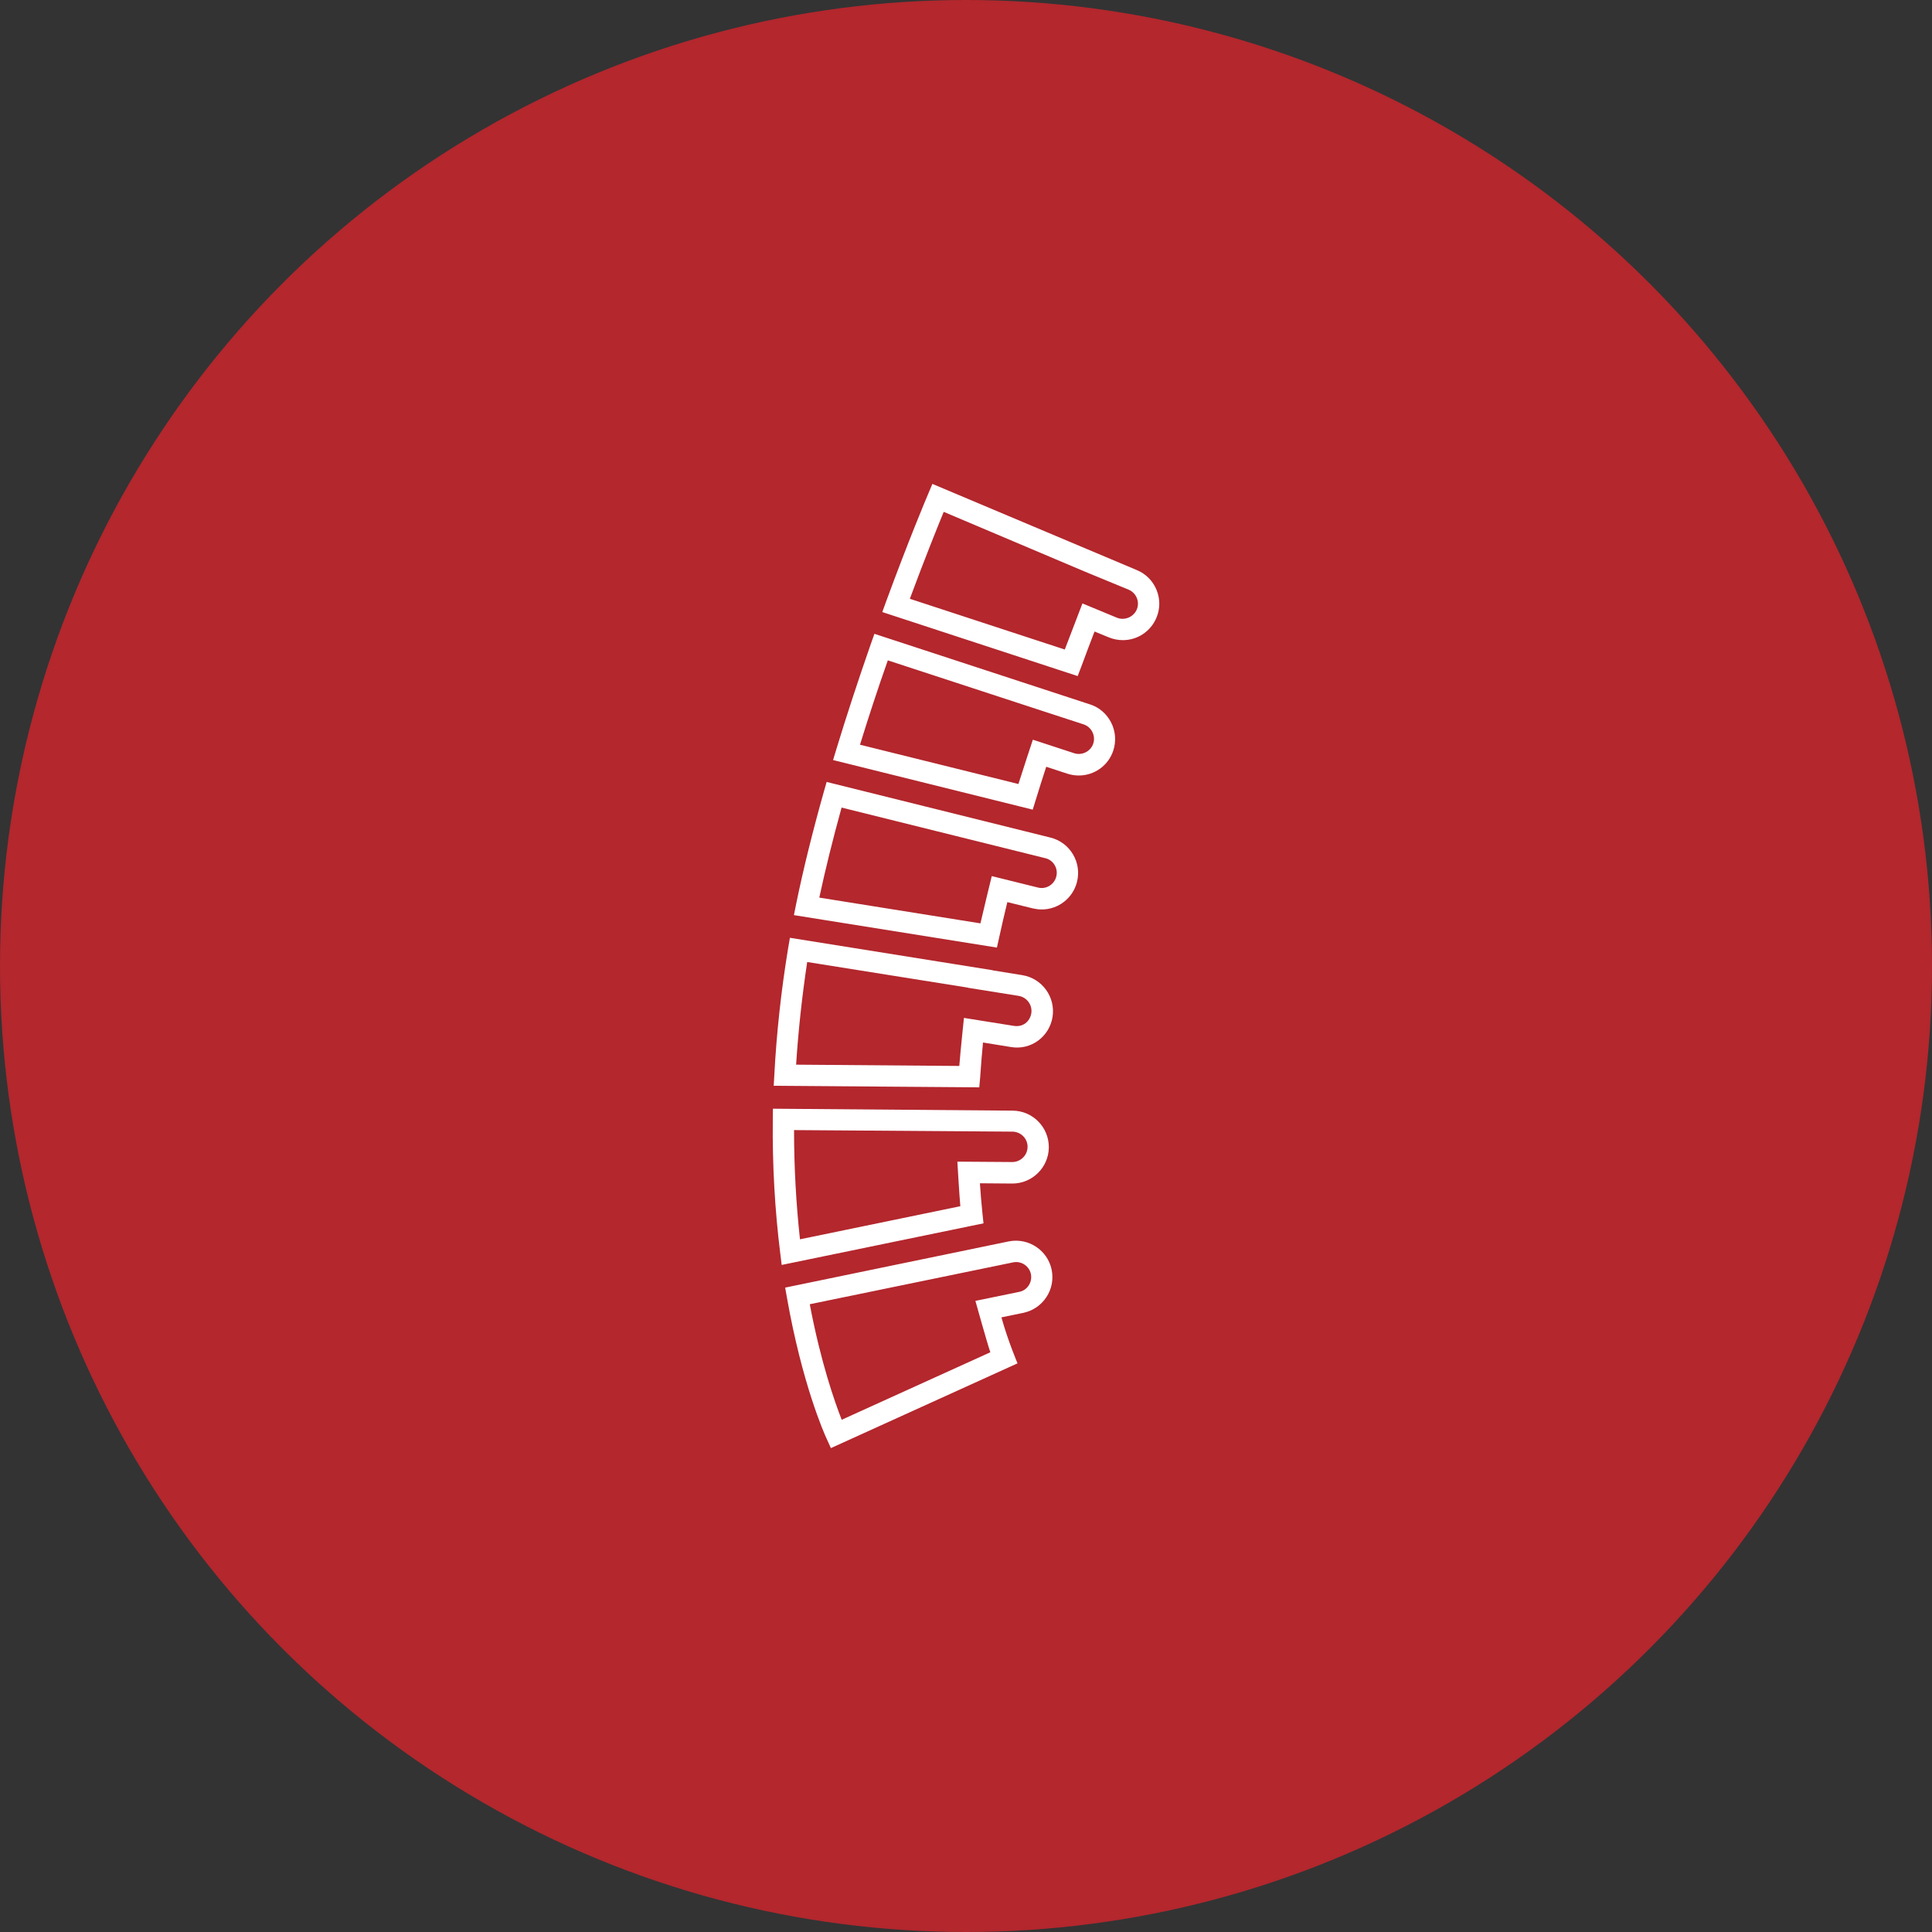
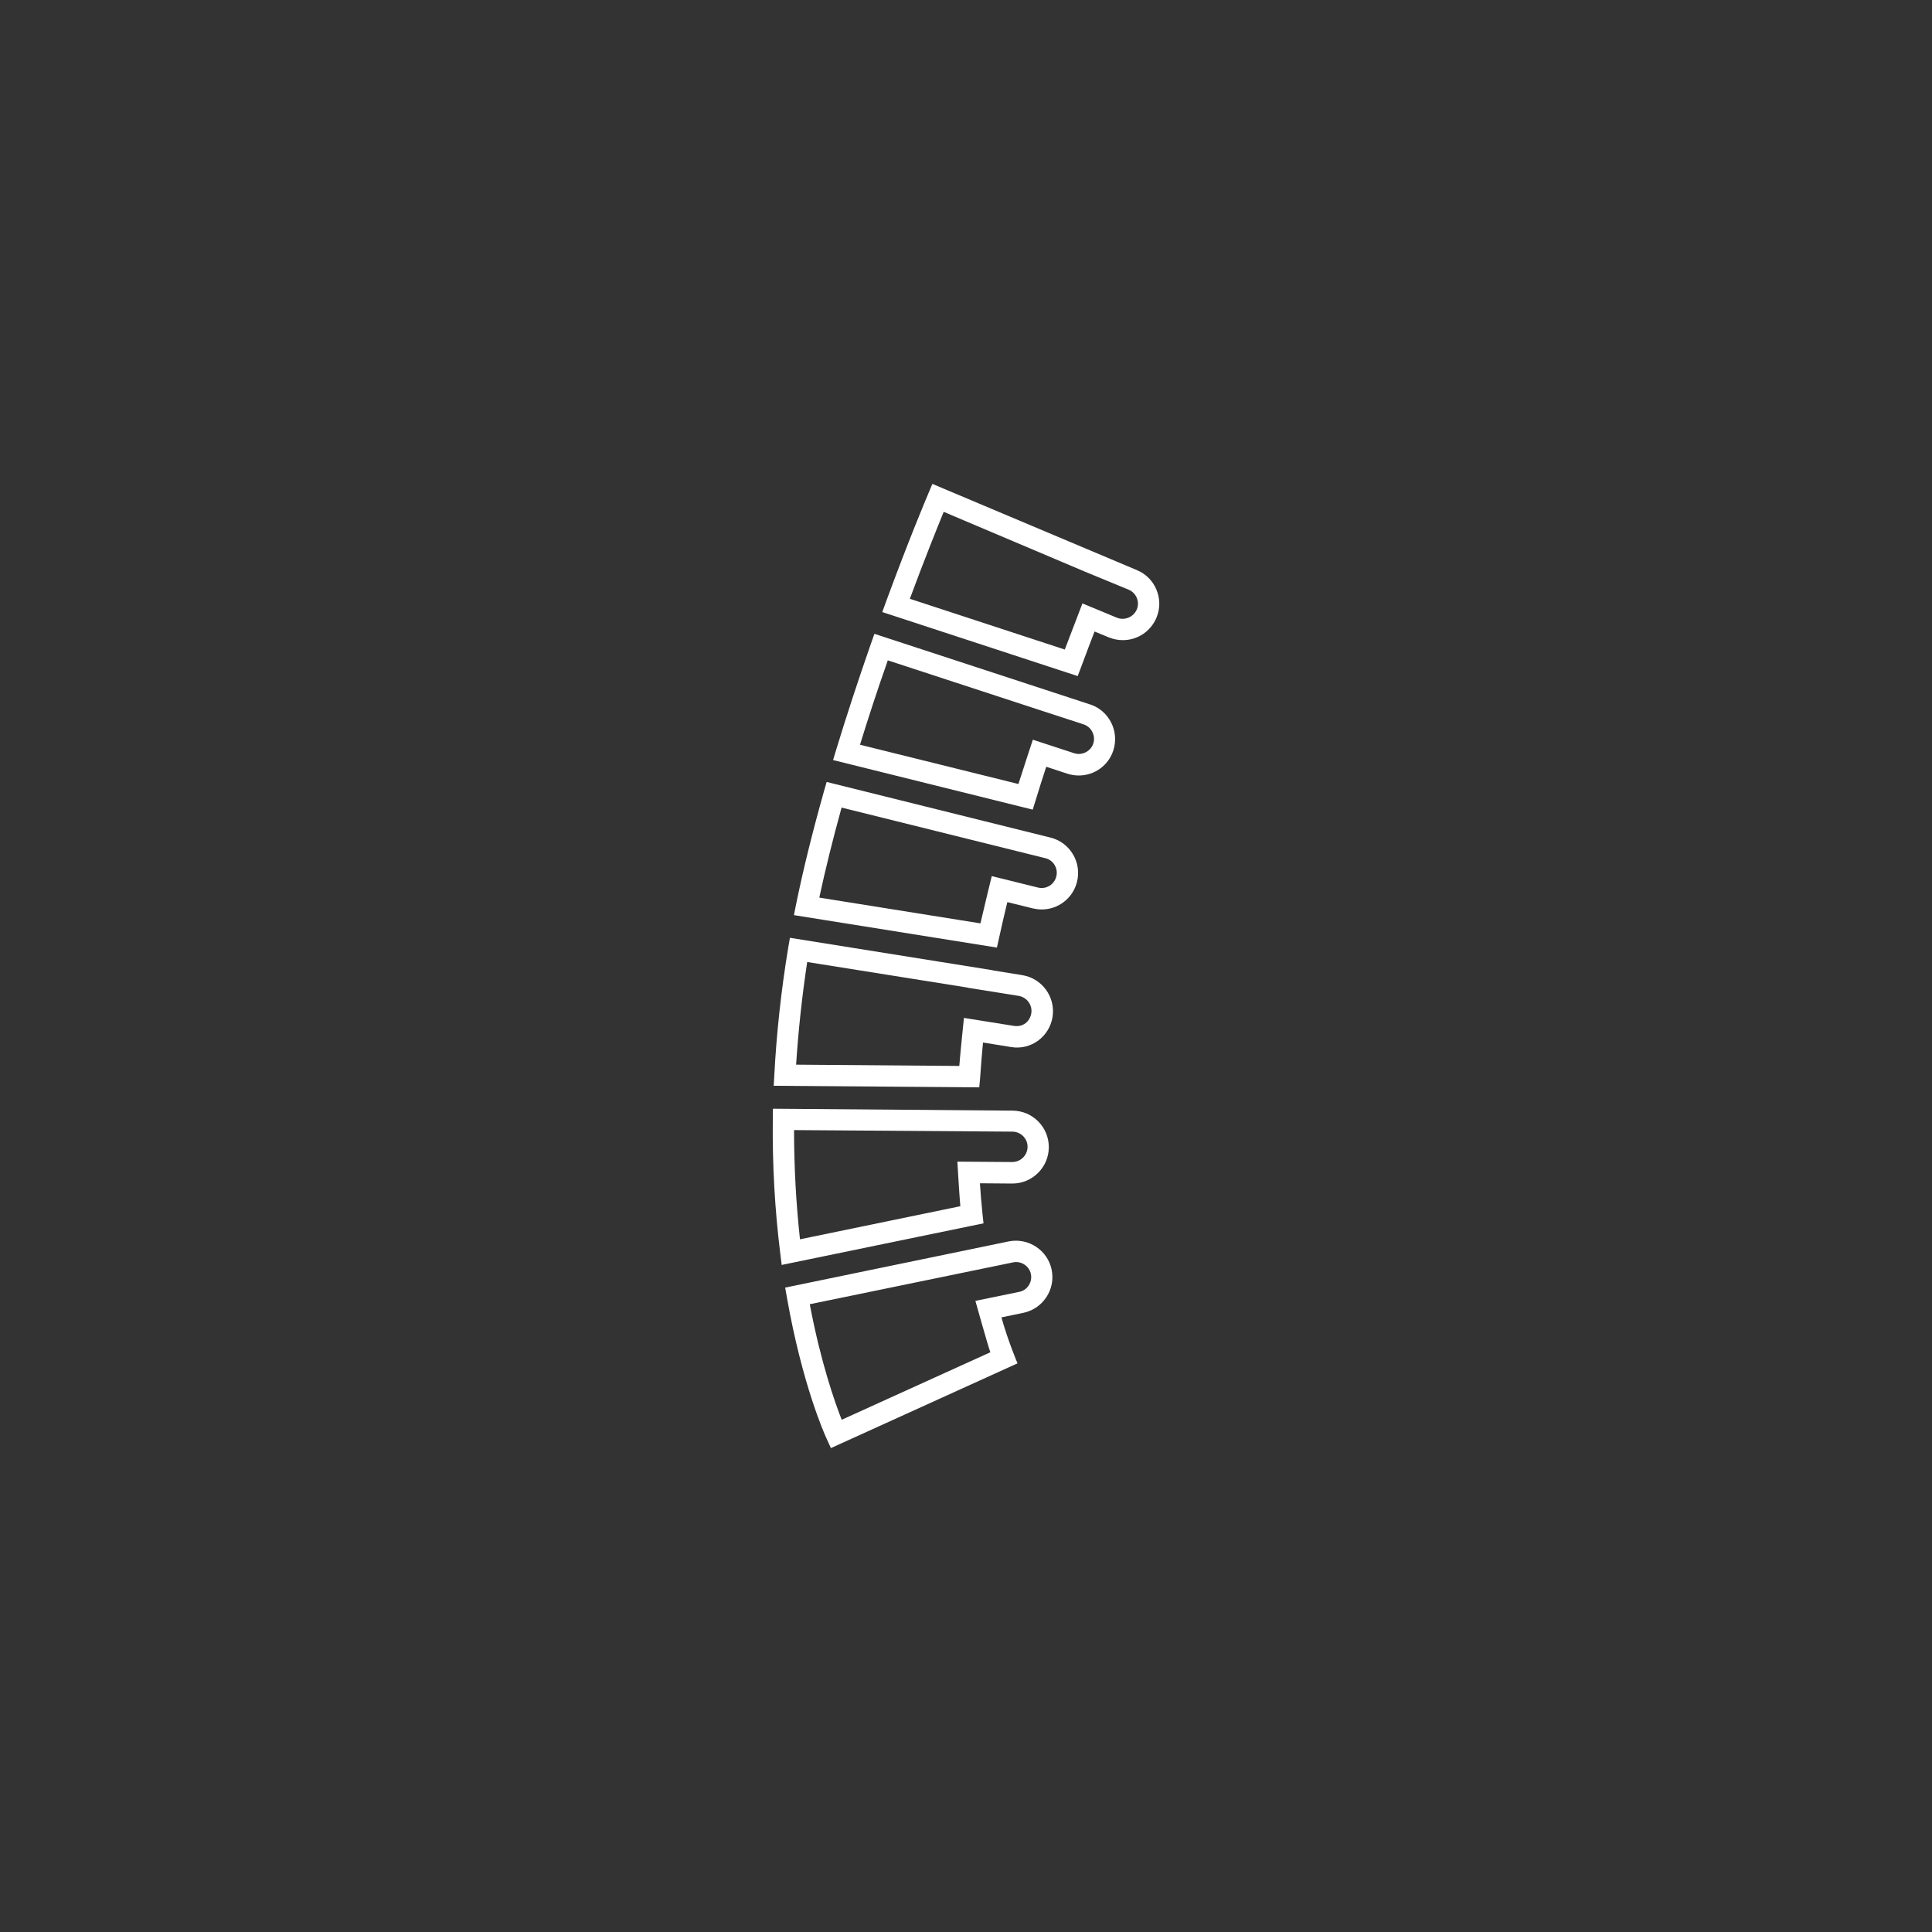
<svg xmlns="http://www.w3.org/2000/svg" id="Layer_1" x="0px" y="0px" viewBox="0 0 150 150" style="enable-background:new 0 0 150 150;" xml:space="preserve">
  <rect x="0" y="0" width="150" height="150" fill="#333333" stroke="none" />
  <style type="text/css">
	.st0{fill:#B3272D;}
	.st1{fill:#FFFFFF;}
	.st2{fill:none;stroke:#B3272D;stroke-width:2;stroke-linecap:round;stroke-miterlimit:10;}
	.st3{fill:none;stroke:#B3272D;stroke-width:2;stroke-linecap:round;stroke-linejoin:round;stroke-miterlimit:10;}
	.st4{fill:none;stroke:#B3272D;stroke-width:2;stroke-miterlimit:10;}
	.st5{fill:none;stroke:#FFFFFF;stroke-width:3;stroke-miterlimit:10;}
	.st6{fill:none;stroke:#FFFFFF;stroke-width:2.5;stroke-miterlimit:10;}
	.st7{fill:none;stroke:#FFFFFF;stroke-width:2.5;stroke-linecap:round;stroke-linejoin:round;stroke-miterlimit:10;}
</style>
-   <circle class="st0" cx="75" cy="75" r="75" />
  <path class="st1" d="M76.03,84.42L60.07,84.3l0.05-0.86c0.17-3.24,0.53-6.54,1.07-9.82l0.14-0.81l15.75,2.52l0,0.01l2.29,0.37  c1.54,0.25,2.59,1.7,2.35,3.24c-0.24,1.53-1.67,2.61-3.24,2.34l-2.16-0.35c-0.09,0.91-0.16,1.82-0.22,2.71L76.03,84.42z   M61.81,82.66l12.67,0.1c0.07-0.95,0.36-3.73,0.36-3.73l3.88,0.62c0.71,0.11,1.24-0.34,1.35-0.98c0.1-0.64-0.34-1.24-0.98-1.35  l-3.94-0.63l0-0.01l-12.48-1.99C62.27,77.35,61.98,80.03,61.81,82.66L61.81,82.66z M77.4,73.57l-15.76-2.52l0.17-0.85  c0.55-2.69,1.28-5.63,2.15-8.72l0.22-0.77l17.38,4.32c0.73,0.18,1.35,0.64,1.74,1.29c0.39,0.65,0.5,1.41,0.32,2.14  c-0.31,1.26-1.44,2.15-2.74,2.15c-0.23,0-0.46-0.03-0.68-0.08l-1.99-0.49c-0.23,0.95-0.45,1.88-0.64,2.77L77.4,73.57z M63.61,69.69  l12.51,2c0.21-0.93,0.88-3.67,0.88-3.67l3.59,0.89c0.64,0.16,1.27-0.24,1.42-0.86c0.08-0.31,0.03-0.62-0.13-0.89  c-0.16-0.27-0.42-0.46-0.72-0.53l-15.82-3.93C64.66,65.16,64.08,67.5,63.61,69.69L63.61,69.69z M64.51,112.43l-0.34-0.75  c-0.19-0.41-1.89-4.24-3.07-10.92l-0.14-0.79l17.37-3.59c1.52-0.3,3.01,0.69,3.32,2.2c0.15,0.74,0.01,1.5-0.41,2.13  c-0.41,0.63-1.05,1.06-1.79,1.22l-1.7,0.35c0.51,1.83,1.25,3.57,1.25,3.57L64.51,112.43z M62.87,101.26  c0.86,4.54,1.95,7.62,2.48,8.97l11.54-5.24c-0.23-0.65-1.16-3.99-1.16-3.99l3.4-0.7c0.31-0.06,0.57-0.24,0.74-0.5  c0.17-0.26,0.23-0.58,0.17-0.88c-0.13-0.63-0.75-1.04-1.38-0.91L62.87,101.26z M60.69,98.21l-0.11-0.89  c-0.42-3.37-0.62-6.87-0.58-10.42l0.01-0.82l18.61,0.15c1.56,0.01,2.82,1.29,2.81,2.85c-0.01,1.55-1.28,2.81-2.83,2.81l-2.52-0.02  c0.05,0.79,0.12,1.58,0.2,2.37l0.08,0.74L60.69,98.21z M61.65,87.74c0,2.88,0.16,5.73,0.46,8.48l12.45-2.57  c-0.08-0.86-0.23-3.46-0.23-3.46l4.26,0.03c0.65,0,1.18-0.52,1.19-1.17c0.01-0.65-0.52-1.18-1.17-1.19L61.65,87.74z M83.67,52.49  l-15.17-4.97l0.29-0.8c1.76-4.79,3.13-8.04,3.28-8.39l0.32-0.76l15.87,6.69c0.7,0.29,1.24,0.83,1.53,1.53c0.29,0.7,0.29,1.47,0,2.16  c-0.44,1.06-1.46,1.75-2.61,1.75c-0.37,0-0.73-0.07-1.08-0.21l-1.12-0.46c-0.32,0.82-0.66,1.74-1.03,2.73L83.67,52.49z M70.64,46.49  l12.03,3.94c0.39-1.03,1.37-3.58,1.37-3.58l2.68,1.11c0.59,0.24,1.29-0.05,1.54-0.64c0.12-0.29,0.12-0.61,0-0.9  c-0.12-0.29-0.35-0.52-0.64-0.64l-3.37-1.39l-10.98-4.65C72.79,40.91,71.82,43.31,70.64,46.49L70.64,46.49z M80.18,62.86l-15.5-3.85  l0.25-0.83c0.8-2.63,1.71-5.4,2.69-8.21l0.27-0.76l16.74,5.48c0.72,0.23,1.3,0.74,1.64,1.41c0.34,0.67,0.4,1.44,0.17,2.16  c-0.38,1.17-1.46,1.95-2.69,1.95c-0.3,0-0.59-0.05-0.88-0.14l-1.64-0.54c-0.28,0.85-0.55,1.71-0.82,2.59L80.18,62.86z M66.77,57.82  l12.3,3.05c0.28-0.9,1.12-3.44,1.12-3.44l3.21,1.05c0.61,0.2,1.29-0.15,1.48-0.75c0.1-0.3,0.07-0.62-0.07-0.9  c-0.14-0.28-0.38-0.49-0.68-0.59l-3.28-1.07l0,0l-11.92-3.9C68.14,53.51,67.42,55.71,66.77,57.82L66.77,57.82z" />
</svg>